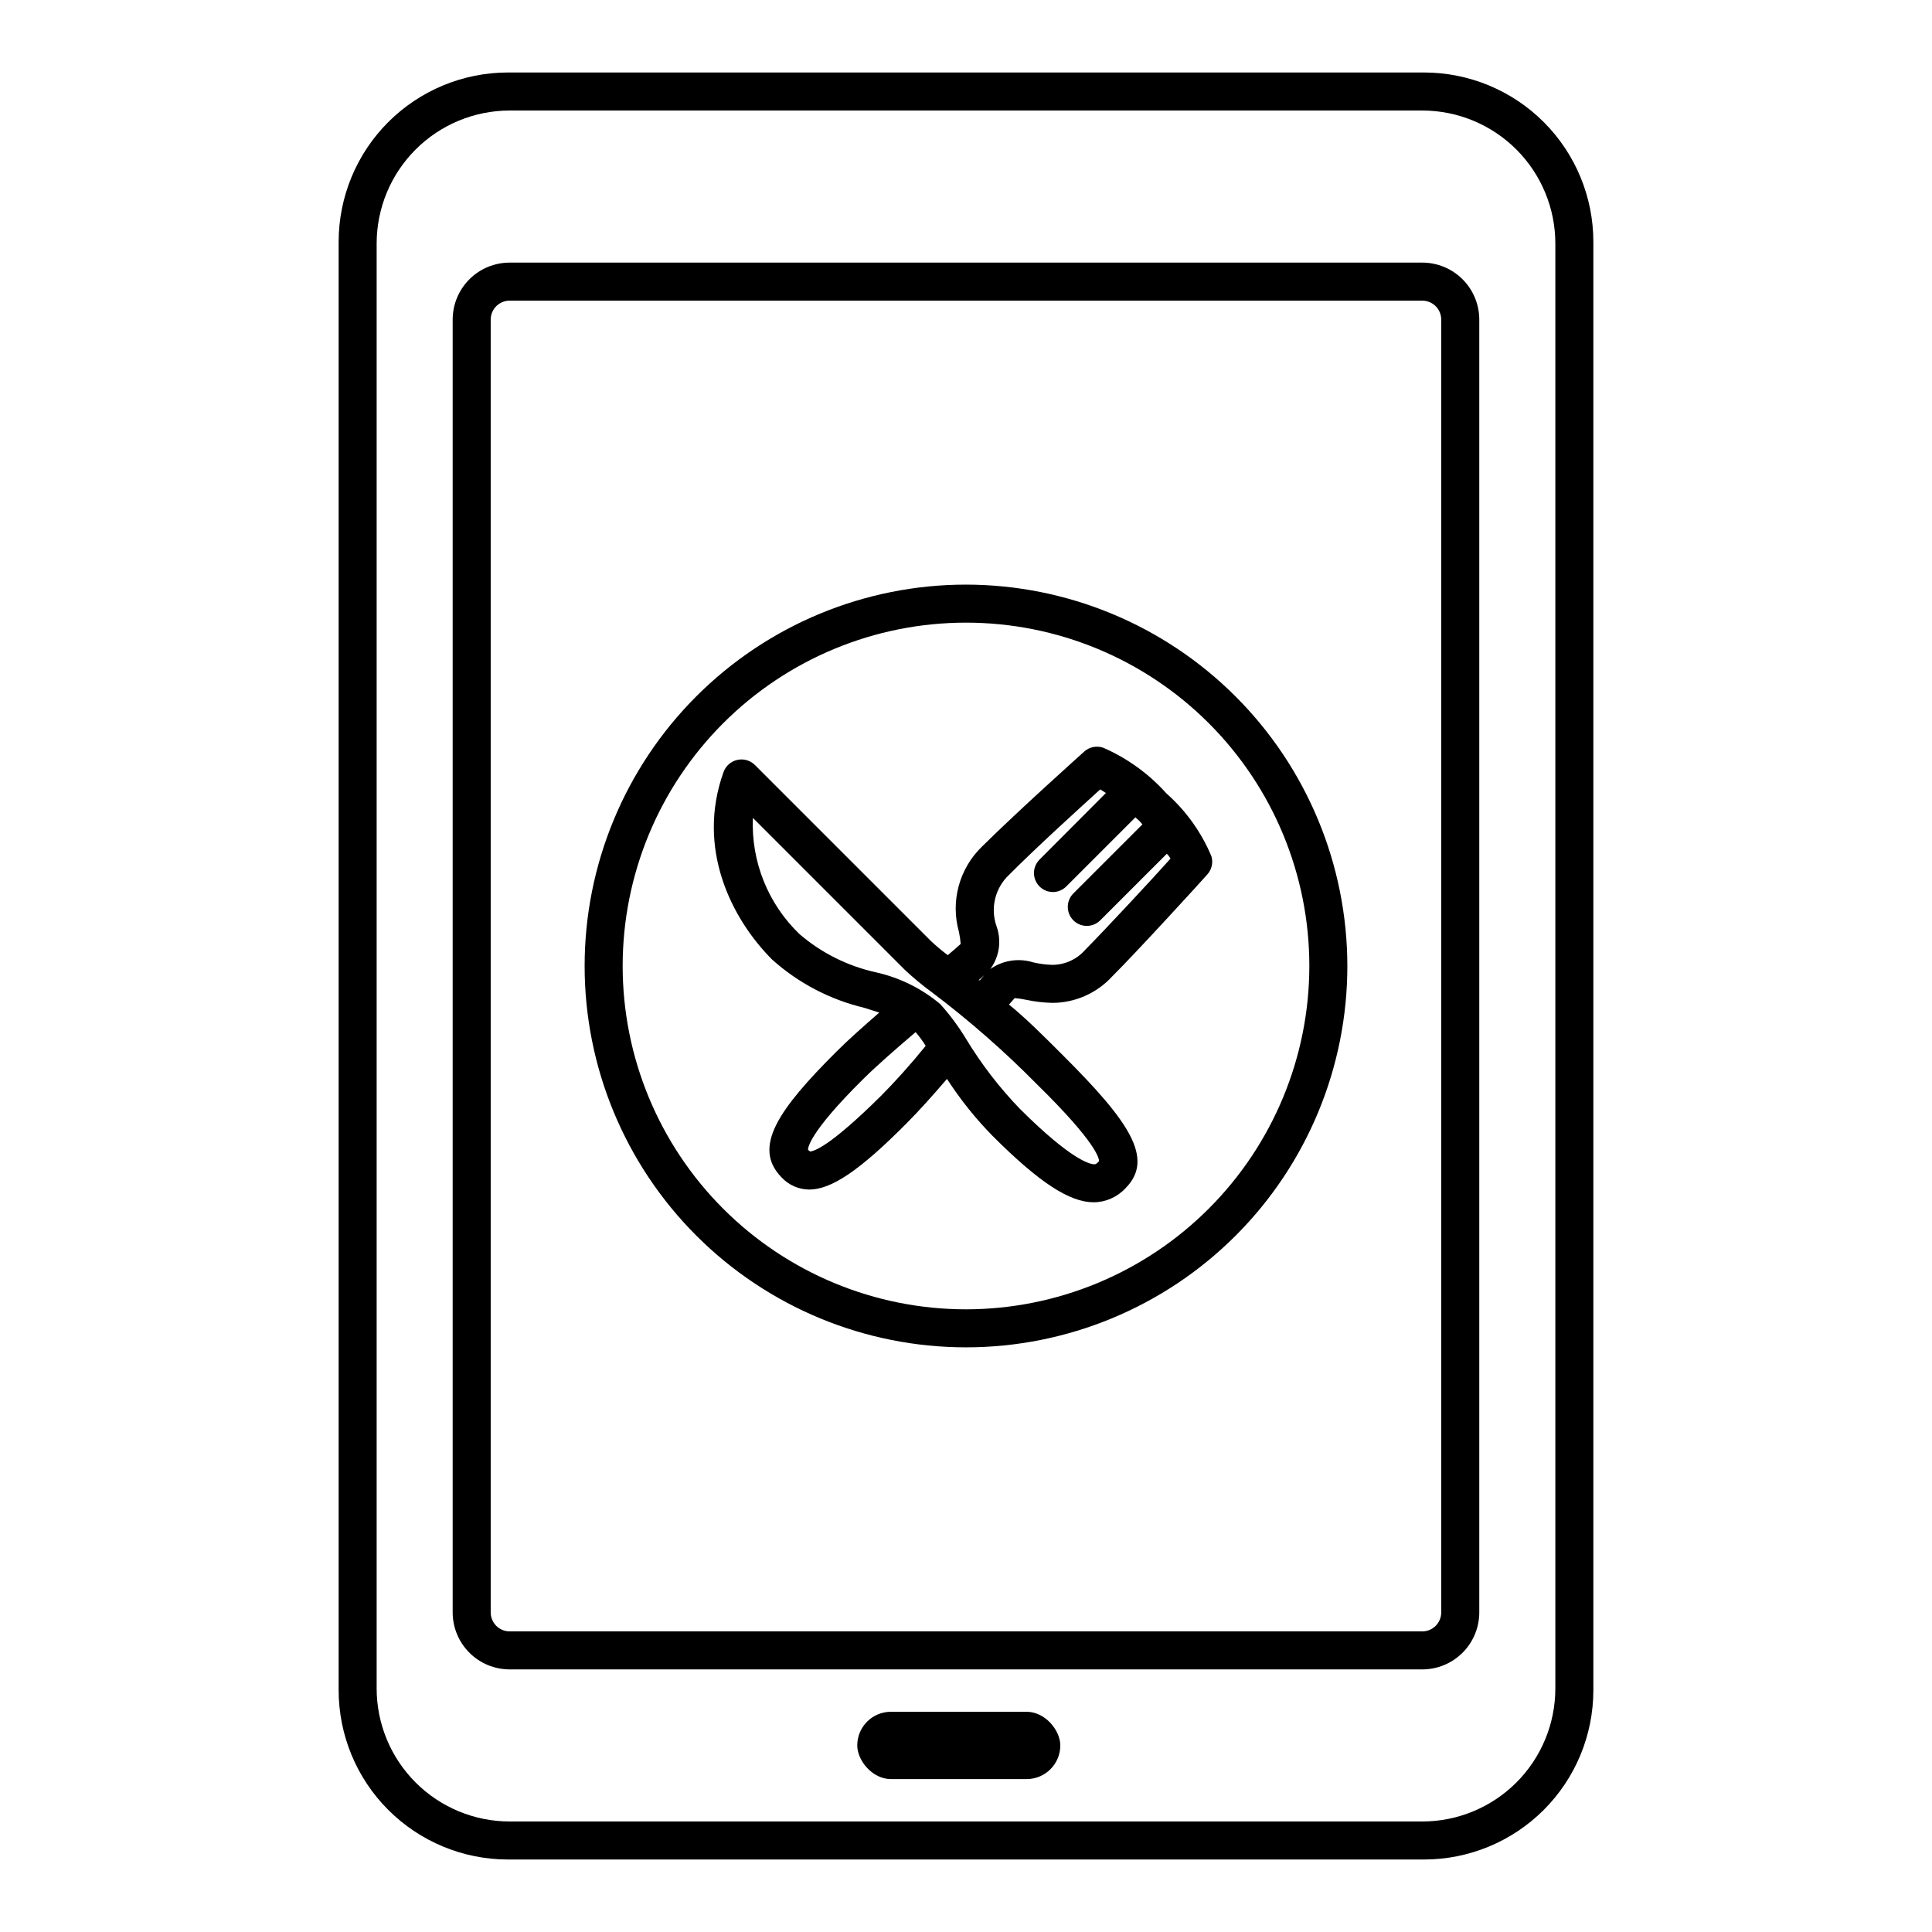
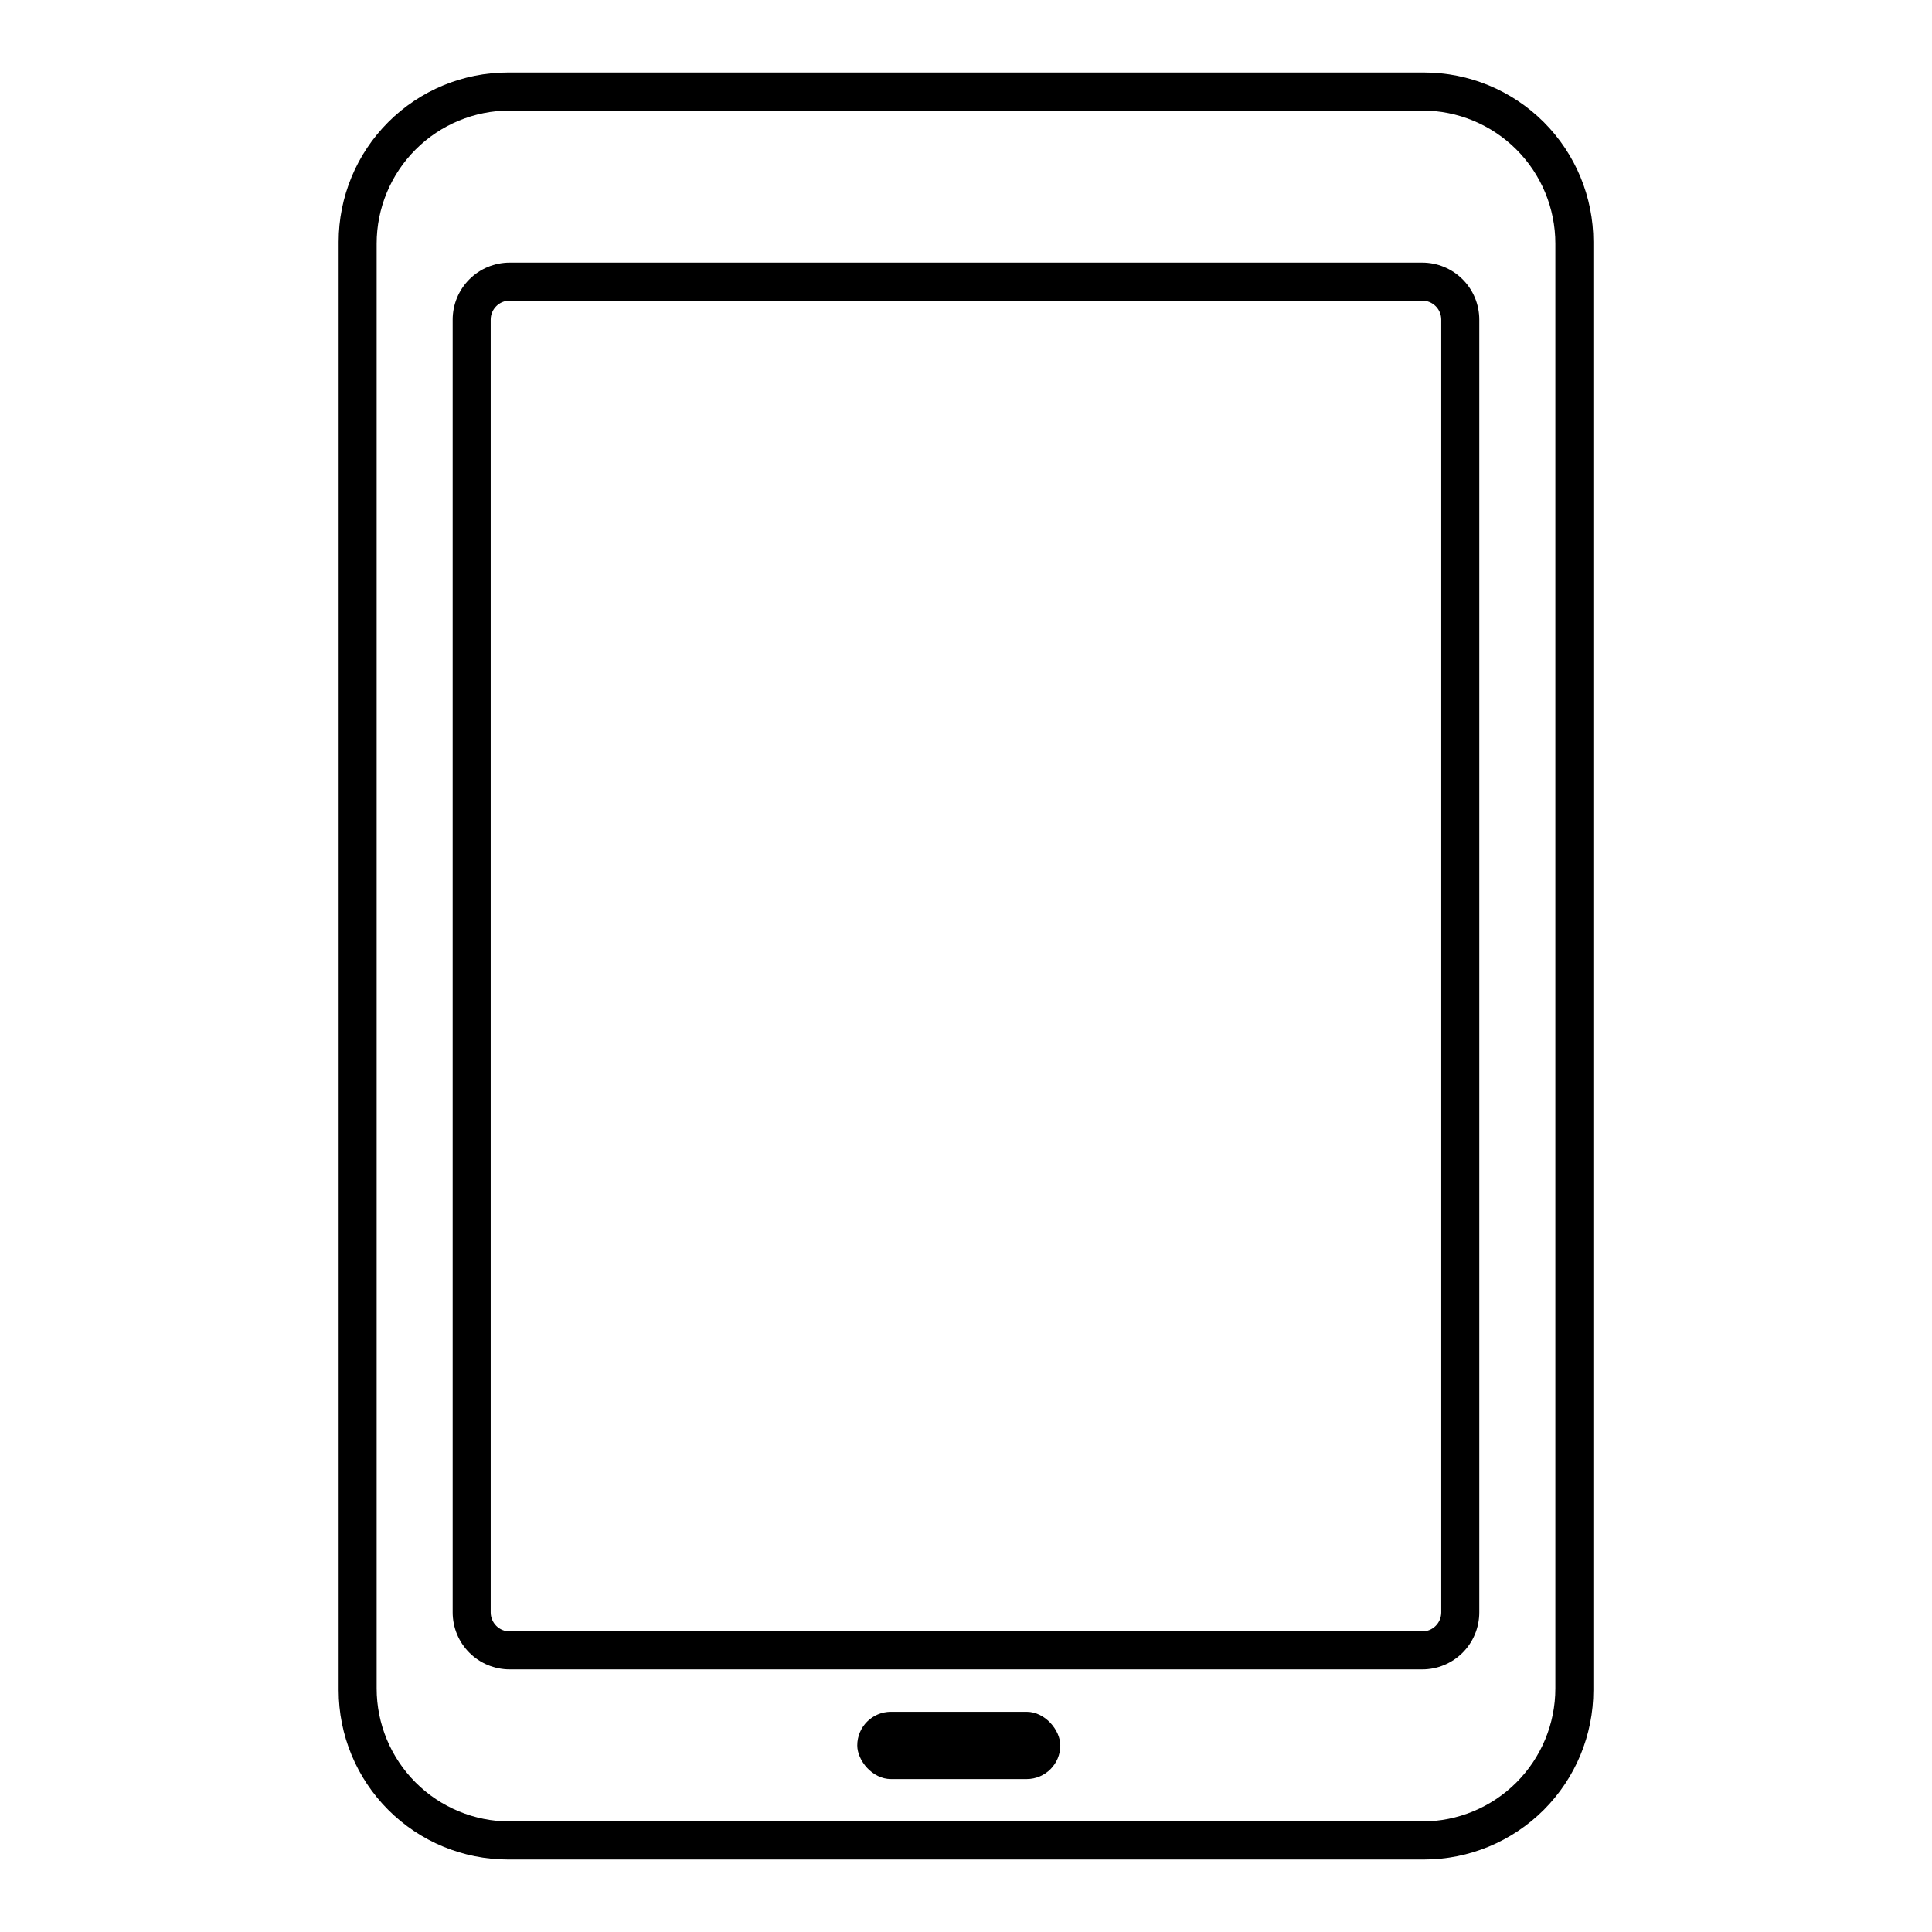
<svg xmlns="http://www.w3.org/2000/svg" fill="#000000" width="800px" height="800px" version="1.1" viewBox="144 144 512 512">
  <g>
    <path d="m521.37 163.21h-242.74c-11.902 0-23.32 4.731-31.738 13.148s-13.148 19.836-13.148 31.742v383.8c0 11.906 4.731 23.324 13.148 31.742s19.836 13.148 31.738 13.148h242.74c11.906 0 23.32-4.731 31.742-13.148 8.418-8.418 13.145-19.836 13.145-31.742v-383.8c0-11.906-4.727-23.324-13.145-31.742-8.422-8.418-19.836-13.148-31.742-13.148zm34.812 66.656v361.58c0 9.355-3.715 18.324-10.328 24.938-6.617 6.613-15.586 10.328-24.938 10.328h-241.83c-9.355 0-18.324-3.715-24.938-10.328-6.617-6.613-10.332-15.582-10.332-24.938v-382.89c0-9.352 3.715-18.324 10.332-24.938 6.613-6.613 15.582-10.328 24.938-10.328h241.83c9.352 0 18.32 3.715 24.938 10.328 6.613 6.613 10.328 15.586 10.328 24.938z" />
    <path d="m520.91 586.41h-241.83c-4.012 0-7.856-1.59-10.688-4.426-2.836-2.832-4.43-6.68-4.43-10.688v-342.59c0-4.008 1.594-7.852 4.43-10.688 2.832-2.836 6.676-4.426 10.688-4.426h241.83c4.008 0 7.852 1.59 10.688 4.426 2.832 2.836 4.426 6.68 4.426 10.688v342.59c0 4.008-1.594 7.856-4.426 10.688-2.836 2.836-6.68 4.426-10.688 4.426zm-246.87-357.7v342.59c0 1.336 0.531 2.617 1.477 3.562 0.941 0.945 2.223 1.477 3.562 1.477h241.83c1.336 0 2.617-0.531 3.562-1.477 0.945-0.945 1.473-2.227 1.473-3.562v-342.59c0-1.336-0.527-2.617-1.473-3.562-0.945-0.945-2.227-1.477-3.562-1.477h-241.83c-2.785 0-5.039 2.258-5.039 5.039z" />
    <path d="m380.1 597.64h35.973c4.926 0 8.918 4.926 8.918 8.918 0 4.926-3.992 8.918-8.918 8.918h-35.973c-4.926 0-8.918-4.926-8.918-8.918 0-4.926 3.992-8.918 8.918-8.918z" />
-     <path d="m400 298.93c-26.805 0-52.512 10.648-71.465 29.602s-29.602 44.66-29.602 71.465c0 26.801 10.648 52.508 29.602 71.461 18.953 18.953 44.66 29.602 71.465 29.602 26.801 0 52.508-10.648 71.461-29.602 18.953-18.953 29.602-44.66 29.602-71.461-0.027-26.797-10.684-52.488-29.629-71.434-18.949-18.949-44.641-29.605-71.434-29.633zm0 192.05v0.004c-24.133 0-47.277-9.59-64.34-26.652s-26.648-40.207-26.648-64.336c0-24.133 9.586-47.277 26.648-64.34s40.207-26.648 64.34-26.648c24.129 0 47.273 9.586 64.336 26.648s26.652 40.207 26.652 64.34c-0.016 24.125-9.605 47.262-26.668 64.32-17.059 17.062-40.195 26.652-64.32 26.668z" />
-     <path d="m465.04 370.93c-2.672-6.391-6.754-12.09-11.938-16.676-4.641-5.188-10.348-9.312-16.727-12.094-1.738-0.609-3.672-0.223-5.039 1.008-0.656 0.605-17.23 15.418-27.105 25.191-2.965 2.867-5.098 6.484-6.172 10.469-1.074 3.984-1.047 8.184 0.074 12.152 0.227 1.047 0.379 2.106 0.453 3.176-0.754 0.707-1.965 1.762-3.426 2.973v-0.004c-1.523-1.148-2.984-2.375-4.383-3.676l-46.703-46.703c-1.223-1.23-2.992-1.742-4.684-1.359-1.672 0.371-3.035 1.566-3.629 3.172-7.254 20.152 1.914 38.742 12.848 49.727 6.953 6.234 15.352 10.633 24.434 12.797l3.981 1.258c-4.18 3.629-8.262 7.254-11.488 10.48-15.113 15.113-22.27 25.191-14.41 33.199l0.004 0.004c1.887 2.035 4.531 3.199 7.305 3.223 5.894 0 13.402-5.039 25.895-17.633 3.273-3.273 6.953-7.406 10.629-11.688h0.004c3.512 5.43 7.562 10.496 12.09 15.113 12.344 12.344 20.402 17.582 26.801 17.582h0.004c3.195-0.031 6.238-1.383 8.414-3.727 7.859-7.91 0.656-17.984-16.375-35.016-5.543-5.543-10.078-10.078-14.508-13.652l1.512-1.715h-0.004c1.035 0.086 2.062 0.238 3.074 0.453 2.269 0.484 4.582 0.754 6.902 0.809 6.012-0.012 11.746-2.531 15.82-6.953 6.5-6.449 24.484-26.148 25.191-27.004 1.227-1.309 1.668-3.168 1.156-4.887zm-10.832 0.605c-5.039 5.644-17.684 19.195-22.621 24.184v-0.004c-2.195 2.523-5.371 3.973-8.715 3.981-1.695-0.043-3.387-0.262-5.039-0.652-4.008-1.258-8.379-0.508-11.738 2.012-0.656 0.656-1.512 1.613-2.418 2.719h-0.352c1.109-1.008 2.117-1.863 2.769-2.519v0.004c2.668-3.297 3.43-7.742 2.016-11.738-1.723-4.824-0.414-10.207 3.324-13.703 7.356-7.406 19.043-17.984 24.133-22.621l1.512 0.957-17.582 17.633c-1.445 1.434-1.887 3.602-1.113 5.484 0.77 1.887 2.602 3.121 4.641 3.129 1.344-0.004 2.633-0.547 3.578-1.508l18.289-18.289 1.109 1.008 0.754 0.855-18.289 18.289c-0.949 0.941-1.484 2.223-1.488 3.559-0.008 1.336 0.52 2.621 1.461 3.57 1.961 1.977 5.156 1.984 7.129 0.023l17.633-17.633c0.406 0.301 0.758 0.855 1.008 1.262zm-18.941 80.203c-0.805 0.805-0.957 0.805-1.258 0.805-1.16 0-6.047-1.059-19.699-14.66v0.004c-5.449-5.644-10.246-11.883-14.309-18.594-1.988-3.281-4.281-6.371-6.852-9.219-4.934-4.137-10.793-7.023-17.082-8.414-7.441-1.652-14.363-5.113-20.152-10.074-8.371-8.02-12.887-19.254-12.395-30.836l40.305 40.305h0.004c2.227 2.094 4.582 4.043 7.051 5.848 9.926 7.481 19.289 15.68 28.012 24.535 15.77 15.465 16.375 19.598 16.375 20.301zm-76.578-2.57-0.555-0.453c0-0.402 0-4.281 14.66-18.793 3.777-3.727 8.816-8.113 13.855-12.395v0.004c0.984 1.137 1.875 2.348 2.668 3.629-4.082 5.039-8.312 9.723-11.941 13.352-13.602 13.449-17.68 14.609-18.84 14.66z" />
  </g>
</svg>